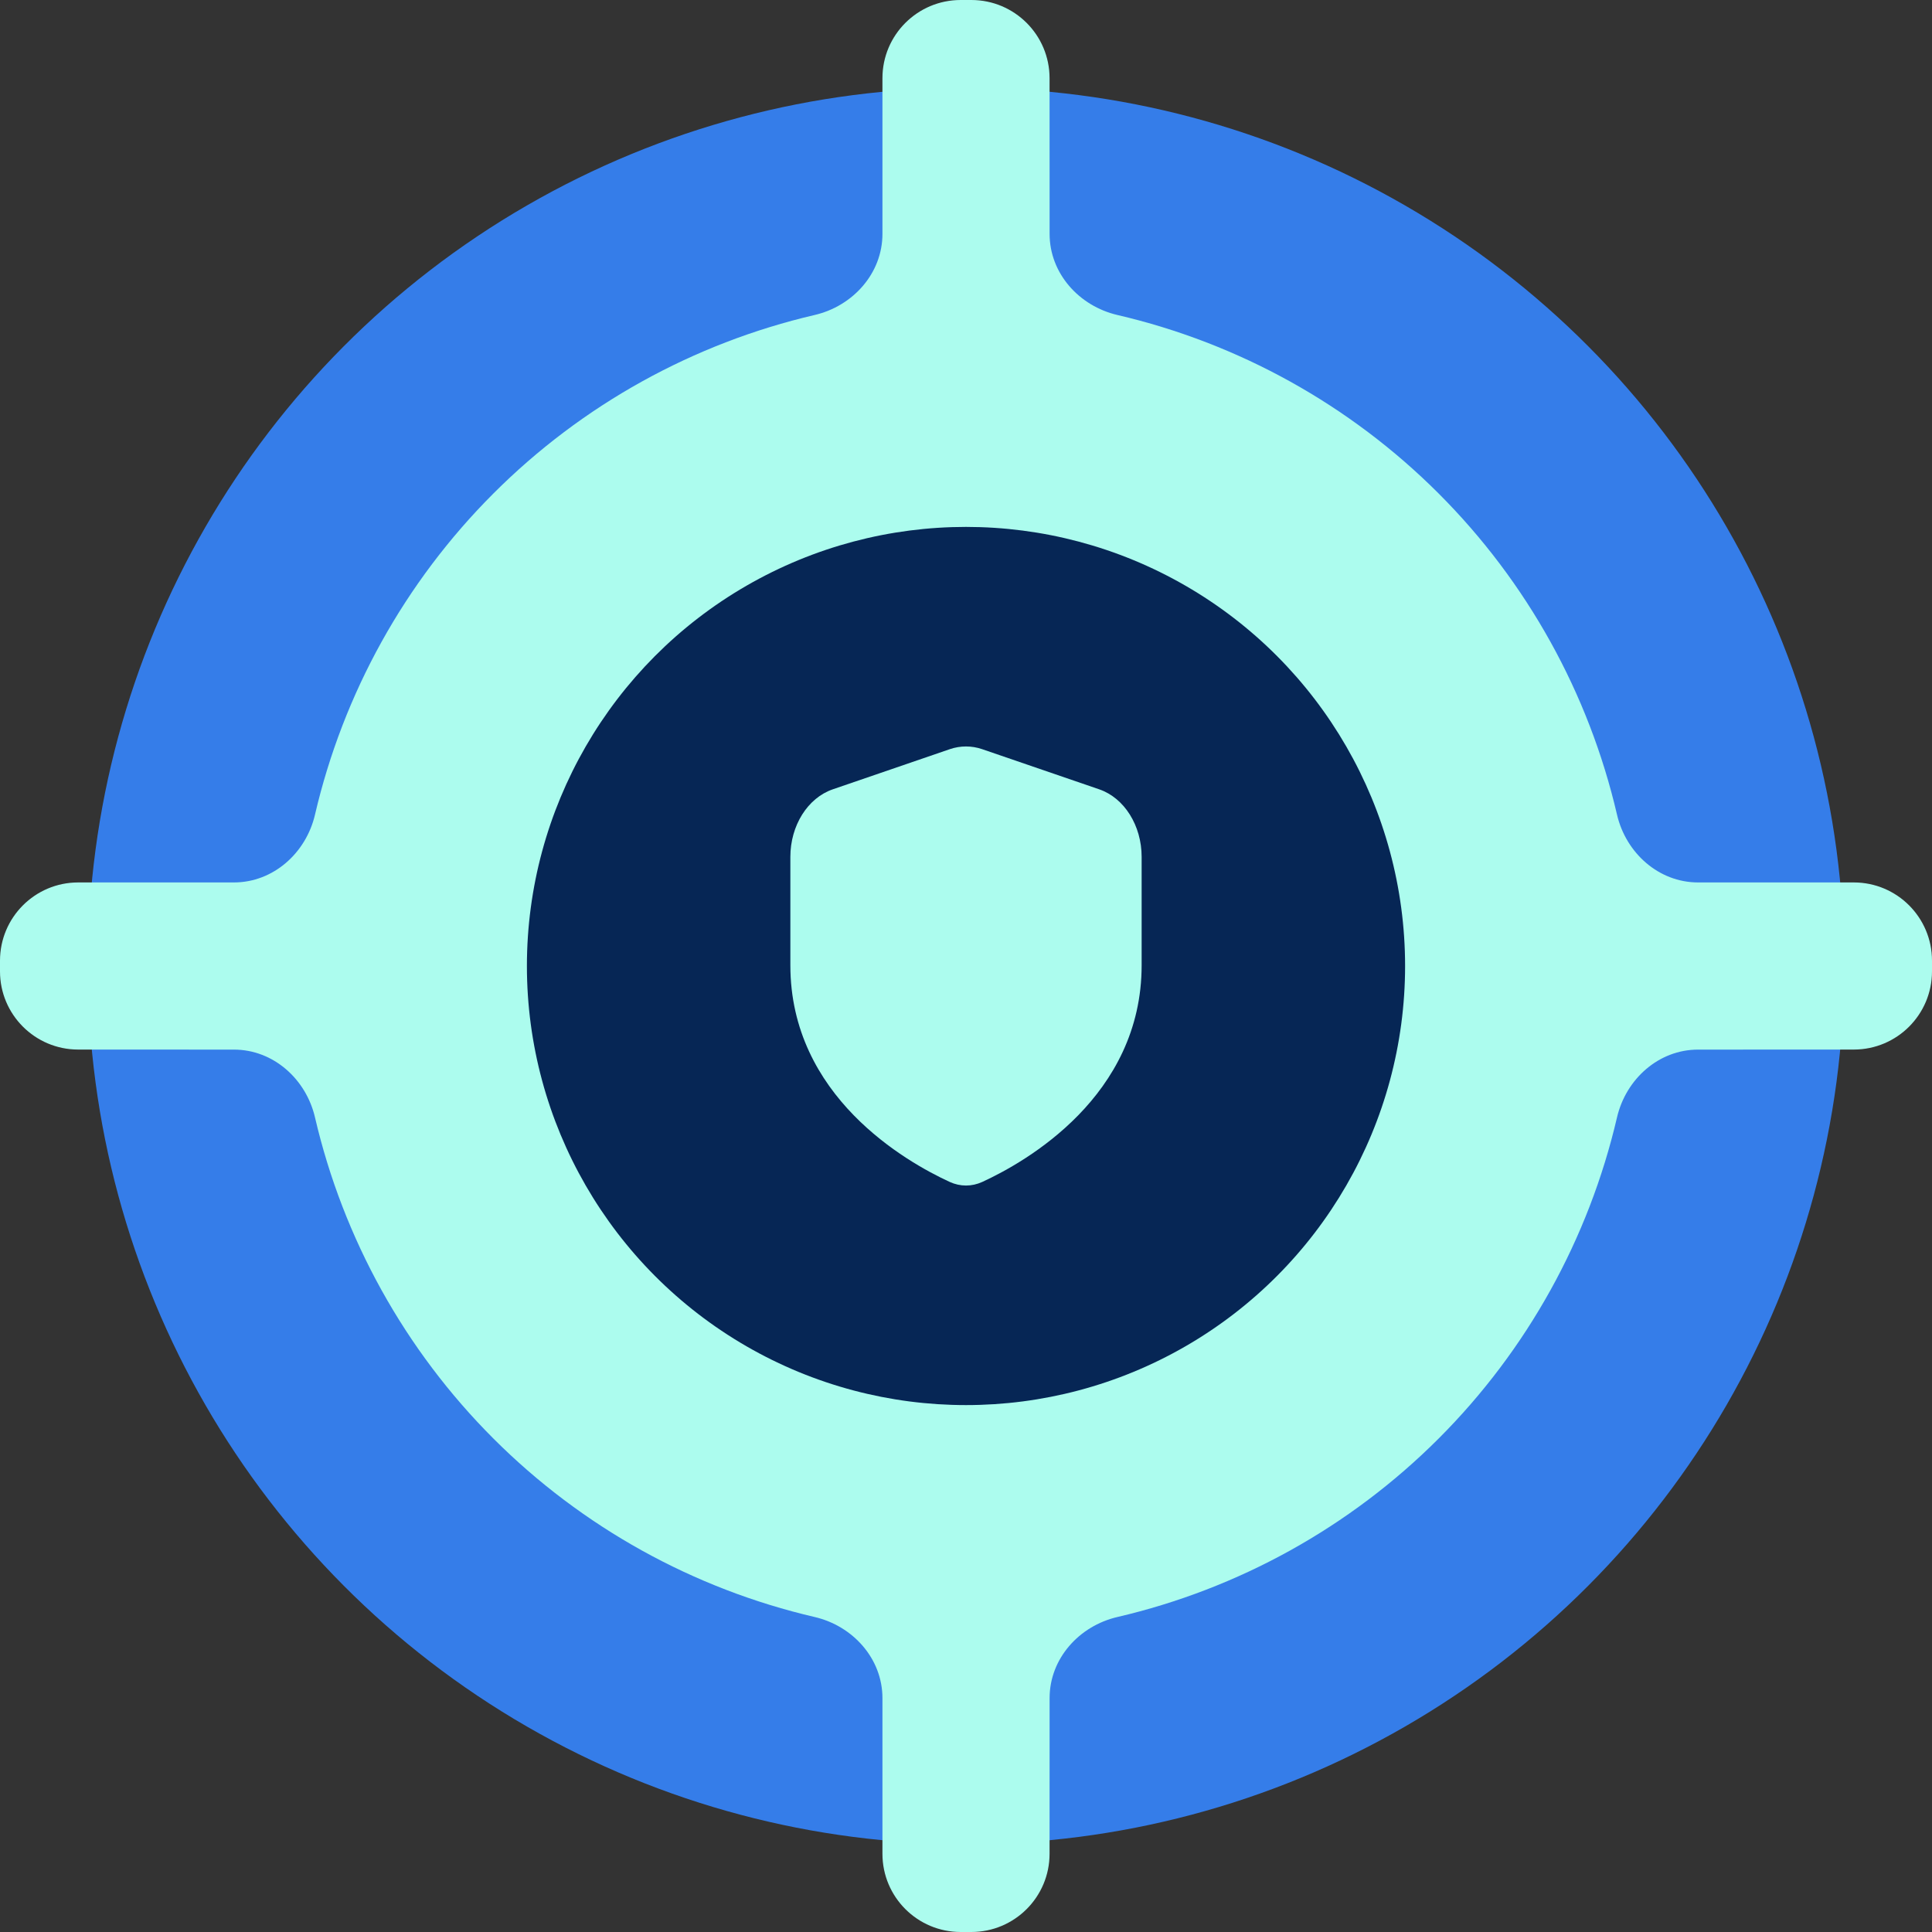
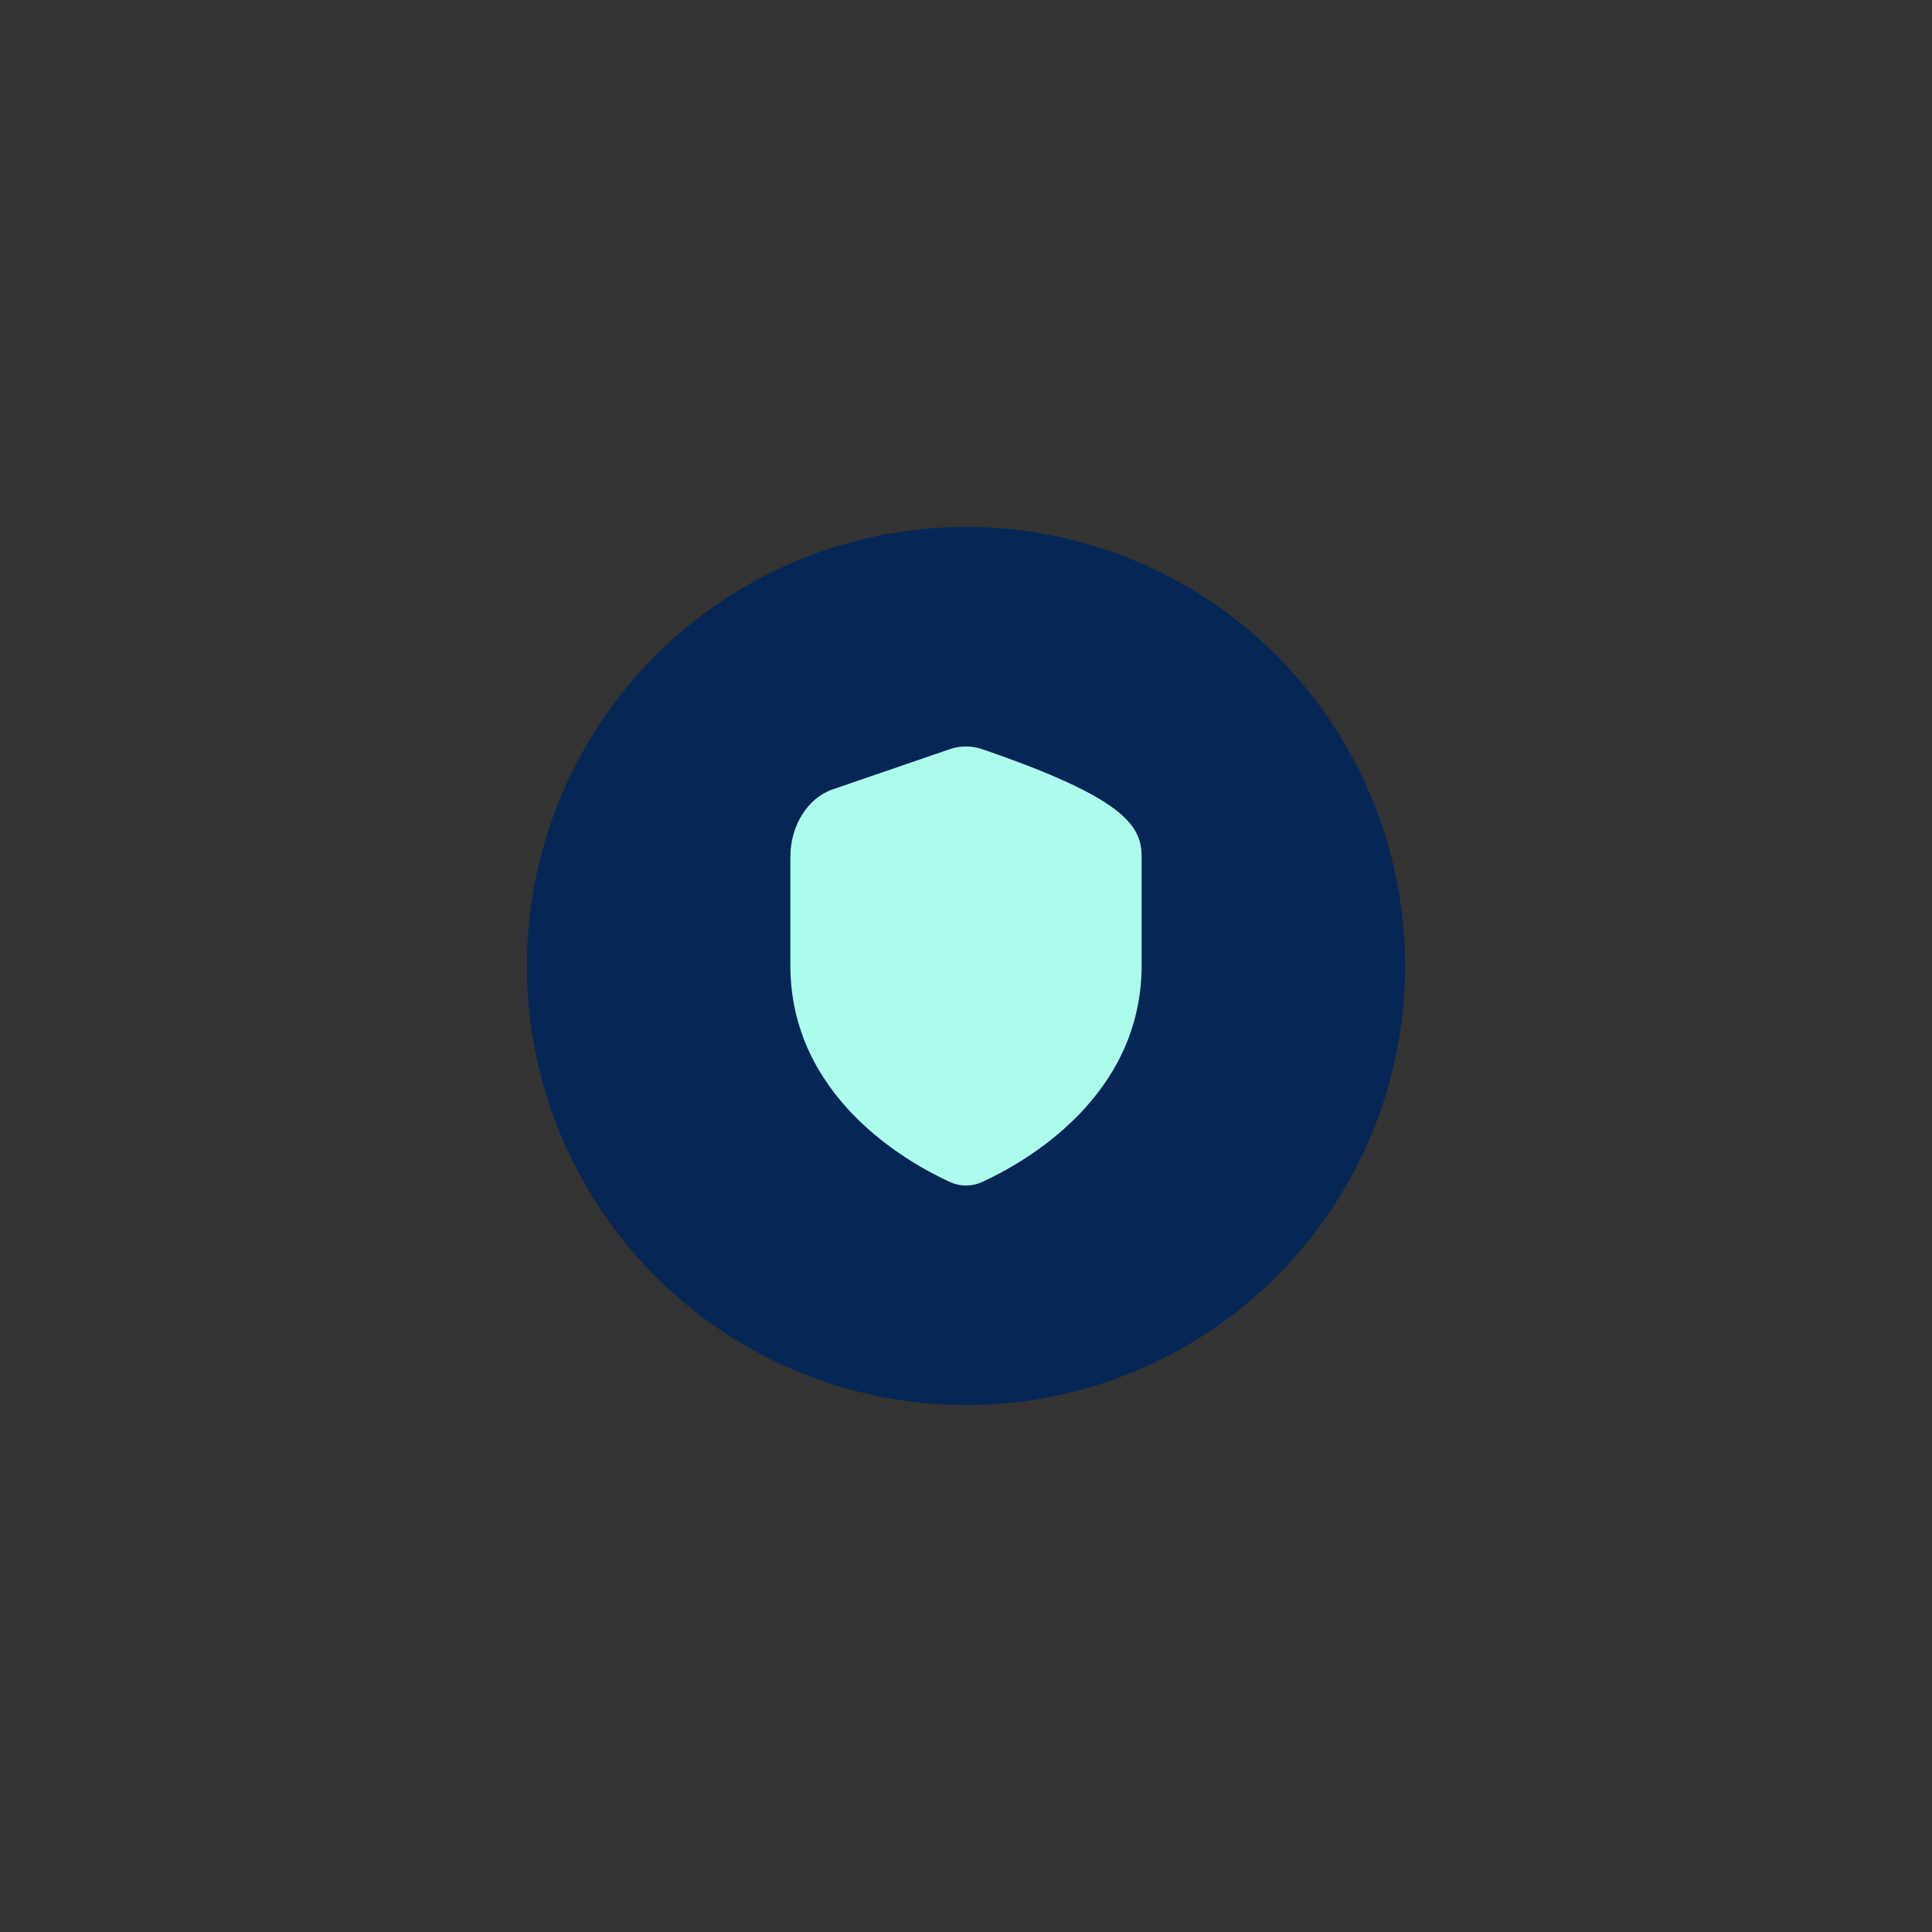
<svg xmlns="http://www.w3.org/2000/svg" width="44" height="44" viewBox="0 0 44 44" fill="none">
  <rect x="0" y="0" width="44" height="44" fill="#333333" stroke="none" />
-   <circle cx="22" cy="22" r="20" fill="#357DE9" />
-   <path fill-rule="evenodd" clip-rule="evenodd" d="M22.122 0C23.105 0 23.903 0.797 23.903 1.781L23.904 5.328C23.904 6.225 24.575 6.971 25.449 7.174C28.209 7.817 30.745 9.22 32.763 11.238C34.781 13.256 36.184 15.793 36.826 18.552C37.029 19.426 37.776 20.097 38.673 20.097H42.219C43.203 20.097 44 20.895 44 21.879V22.122C44 23.105 43.203 23.903 42.219 23.903L38.672 23.904C37.775 23.904 37.029 24.575 36.826 25.449C36.183 28.208 34.781 30.745 32.763 32.763C30.745 34.781 28.208 36.183 25.449 36.826C24.575 37.029 23.904 37.775 23.904 38.672L23.903 42.219C23.903 43.203 23.105 44 22.122 44H21.879C20.895 44 20.097 43.203 20.097 42.219V38.673C20.097 37.776 19.426 37.029 18.552 36.826C15.793 36.184 13.256 34.781 11.238 32.763C9.22 30.745 7.817 28.209 7.174 25.449C6.971 24.575 6.225 23.904 5.328 23.904L1.781 23.903C0.797 23.903 0 23.105 0 22.122V21.879C0 20.895 0.797 20.097 1.781 20.097H5.327C6.224 20.097 6.971 19.426 7.174 18.552C7.817 15.793 9.219 13.256 11.238 11.238C13.256 9.219 15.793 7.817 18.552 7.174C19.426 6.971 20.097 6.224 20.097 5.327V1.781C20.097 0.797 20.895 0 21.879 0H22.122ZM22 18.195C20.991 18.195 20.023 18.596 19.309 19.309C18.596 20.023 18.195 20.991 18.195 22C18.195 23.009 18.596 23.977 19.309 24.691C20.023 25.404 20.991 25.805 22 25.805C23.009 25.805 23.977 25.404 24.691 24.691C25.404 23.977 25.805 23.009 25.805 22C25.805 20.991 25.404 20.023 24.691 19.309C23.977 18.596 23.009 18.195 22 18.195Z" fill="#ACFCEE" />
  <circle cx="22" cy="22" r="10" fill="#062655" />
-   <path fill-rule="evenodd" clip-rule="evenodd" d="M18 21.983V19.515C18 18.8 18.395 18.172 18.967 17.976L21.634 17.061C21.873 16.98 22.127 16.98 22.366 17.061L25.033 17.976C25.605 18.172 26 18.8 26 19.515V21.983C26 24.968 23.362 26.462 22.37 26.918C22.131 27.027 21.869 27.027 21.63 26.918C20.638 26.462 18 24.968 18 21.983Z" fill="#ACFCEE" />
+   <path fill-rule="evenodd" clip-rule="evenodd" d="M18 21.983V19.515C18 18.8 18.395 18.172 18.967 17.976L21.634 17.061C21.873 16.98 22.127 16.98 22.366 17.061C25.605 18.172 26 18.8 26 19.515V21.983C26 24.968 23.362 26.462 22.37 26.918C22.131 27.027 21.869 27.027 21.63 26.918C20.638 26.462 18 24.968 18 21.983Z" fill="#ACFCEE" />
</svg>